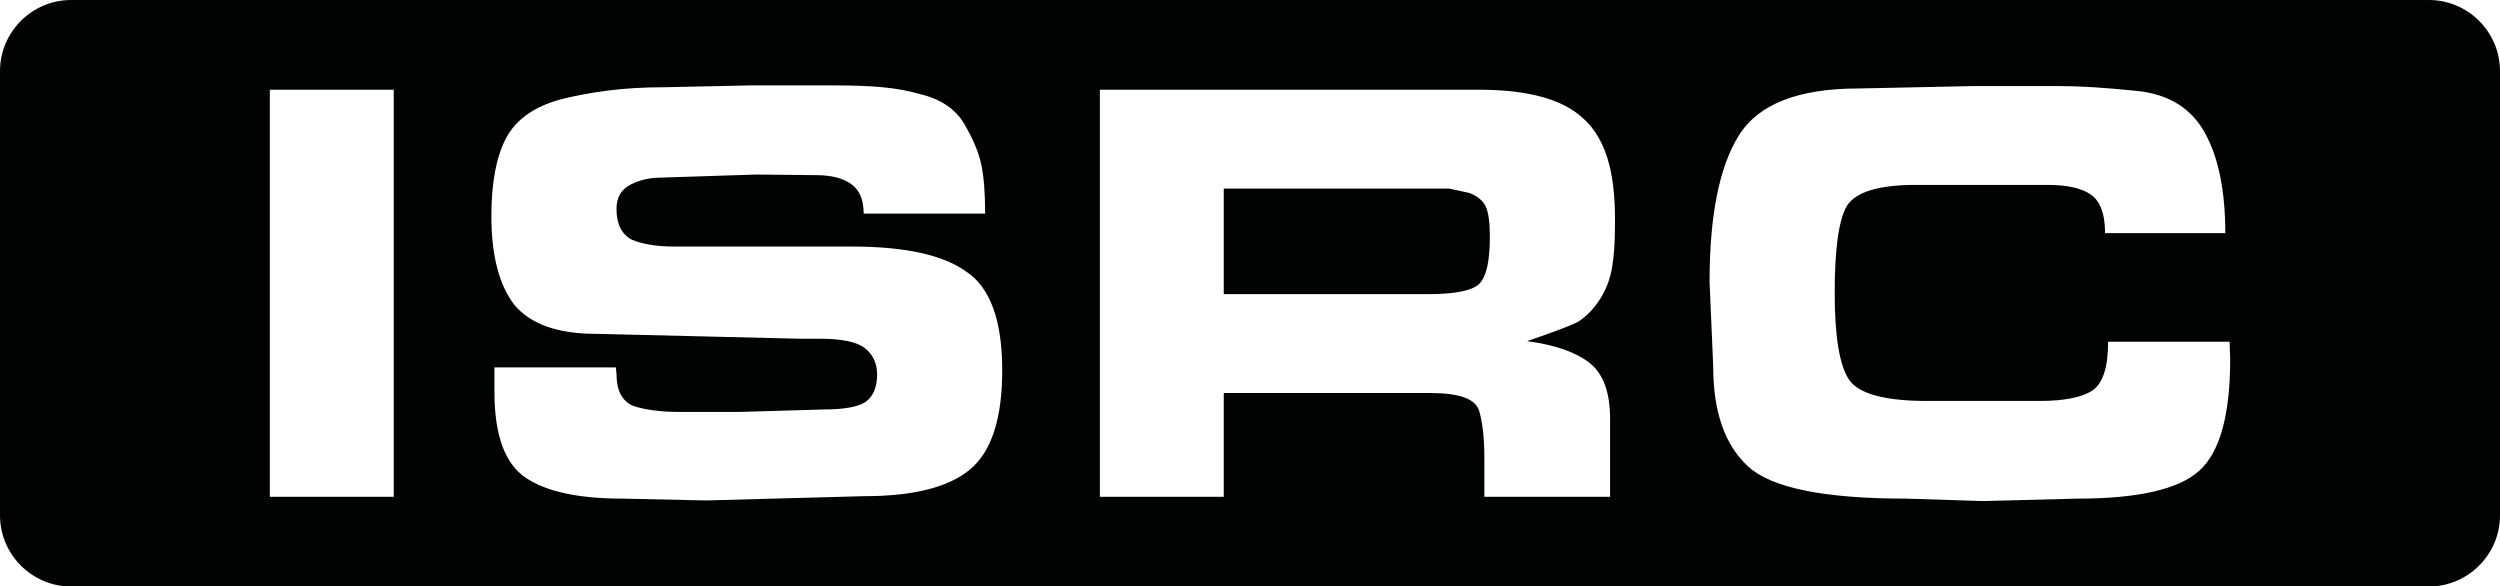
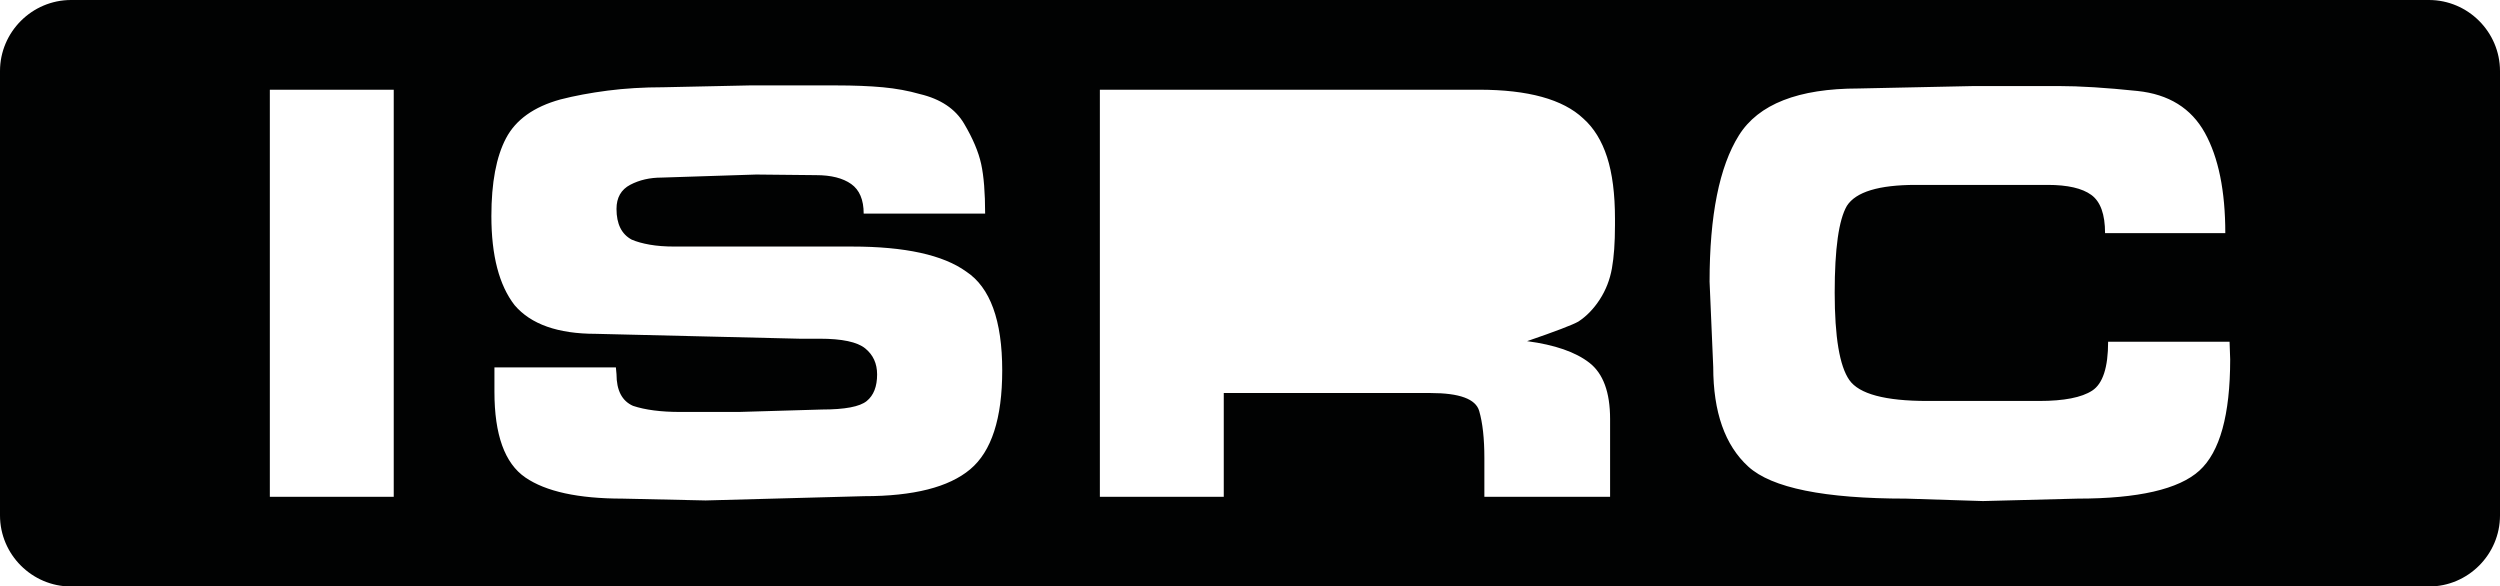
<svg xmlns="http://www.w3.org/2000/svg" version="1.1" id="Ebene_1" x="0px" y="0px" viewBox="0 0 392.536 92.088" enable-background="new 0 0 392.536 92.088" xml:space="preserve">
  <g id="XMLID_1_">
-     <path id="XMLID_13_" fill="#010202" d="M230.671,30.288l-3.162-0.678h-2.971h-1.533h-30.857v16.578h29.419h2.491   c4.408,0,7.154-0.548,8.241-1.647c1.086-1.099,1.63-3.555,1.63-7.37c0-2.197-0.209-3.764-0.623-4.702   C232.89,31.532,232.012,30.806,230.671,30.288z" />
    <path id="XMLID_16_" fill="#010202" d="M381.374,0H11.162C5.023,0,0,5.023,0,11.162v69.764c0,6.139,5.023,11.162,11.162,11.162   h370.212c6.139,0,11.162-5.023,11.162-11.162V11.162C392.536,5.023,387.513,0,381.374,0z M61.821,78.003H42.368V14.085h19.454   V78.003z M152.332,73.69c-3.354,2.812-8.897,4.217-16.626,4.217l-24.916,0.671l-13.033-0.287c-6.964,0-12.06-1.11-15.285-3.33   c-3.227-2.221-4.839-6.701-4.839-13.44v-3.833h19.07l0.096,1.054c0,2.557,0.864,4.217,2.593,4.983   c1.921,0.64,4.387,0.958,7.397,0.958h9.22l13.063-0.383c3.586,0,5.923-0.443,7.012-1.33c1.089-0.886,1.634-2.28,1.634-4.181   c0-1.71-0.623-3.072-1.869-4.086c-1.246-1.012-3.626-1.52-7.139-1.52h-3.163l-32.007-0.767c-5.941,0-10.191-1.501-12.745-4.504   c-2.429-3.13-3.642-7.794-3.642-13.992c0-5.237,0.767-9.31,2.3-12.218c1.533-2.907,4.375-4.936,8.529-6.085   c2.235-0.575,4.71-1.038,7.427-1.39c2.715-0.35,5.637-0.527,8.769-0.527l13.512-0.288h13.607c2.811,0,5.254,0.098,7.331,0.291   c2.075,0.195,4.008,0.55,5.798,1.064c3.258,0.774,5.573,2.323,6.948,4.644c1.373,2.322,2.267,4.435,2.683,6.338   c0.415,1.903,0.623,4.5,0.623,7.788h-19.07c0-2.171-0.656-3.721-1.964-4.647c-1.31-0.925-3.147-1.39-5.51-1.39l-9.391-0.096   l-14.854,0.479c-1.854,0-3.498,0.377-4.936,1.132c-1.437,0.755-2.156,2.019-2.156,3.79c0,2.363,0.798,3.971,2.396,4.824   c0.767,0.33,1.708,0.591,2.827,0.788c1.117,0.198,2.411,0.295,3.881,0.295h2.013h13.033h12.841c8.304,0,14.279,1.311,17.92,3.929   c3.769,2.492,5.654,7.667,5.654,15.525C157.363,65.706,155.686,70.881,152.332,73.69z M253.574,35.412   c0,2.689-0.16,4.931-0.479,6.724c-0.32,1.794-0.958,3.426-1.916,4.899c-0.958,1.474-2.077,2.625-3.354,3.458   c-0.896,0.512-3.578,1.537-8.05,3.073c4.344,0.574,7.603,1.703,9.775,3.389c2.171,1.687,3.258,4.63,3.258,8.83v12.218h-19.741   v-6.097c0-3.049-0.271-5.509-0.814-7.384c-0.543-1.873-3.083-2.811-7.618-2.811h-32.486v16.291h-19.454V14.085h59.51   c7.729,0,13.191,1.505,16.387,4.515c1.661,1.473,2.906,3.492,3.737,6.052c0.83,2.562,1.246,5.796,1.246,9.703V35.412z    M345.329,73.9c-3.227,2.928-9.6,4.391-19.118,4.391l-14.854,0.383l-12.074-0.383c-12.841,0-21.099-1.675-24.771-5.023   c-3.675-3.349-5.511-8.563-5.511-15.645l-0.574-13.397c0-10.397,1.533-18.053,4.6-22.964s9.327-7.368,18.782-7.368l18.208-0.384   c1.852,0,4.247,0,7.187,0c2.938,0,4.919,0,5.941,0c3.386,0,7.538,0.259,12.458,0.774c4.919,0.515,8.448,2.706,10.589,6.57   c2.14,3.866,3.211,9.116,3.211,15.75h-18.879c0-2.95-0.719-4.949-2.156-5.997c-1.438-1.048-3.722-1.574-6.852-1.574h-5.462h-5.366   h-9.871c-5.813,0-9.424,1.096-10.828,3.287c-1.279,2.191-1.917,6.733-1.917,13.627c0,6.96,0.767,11.534,2.3,13.725   s5.621,3.285,12.267,3.285h7.57h9.966c3.896,0,6.676-0.542,8.337-1.629c1.661-1.086,2.492-3.642,2.492-7.666h19.07l0.096,2.769   C350.169,65.15,348.554,70.974,345.329,73.9z" />
  </g>
  <g id="XMLID_113_">
</g>
  <g id="XMLID_114_">
</g>
  <g id="XMLID_115_">
</g>
  <g id="XMLID_116_">
</g>
  <g id="XMLID_117_">
</g>
  <g id="XMLID_118_">
</g>
</svg>